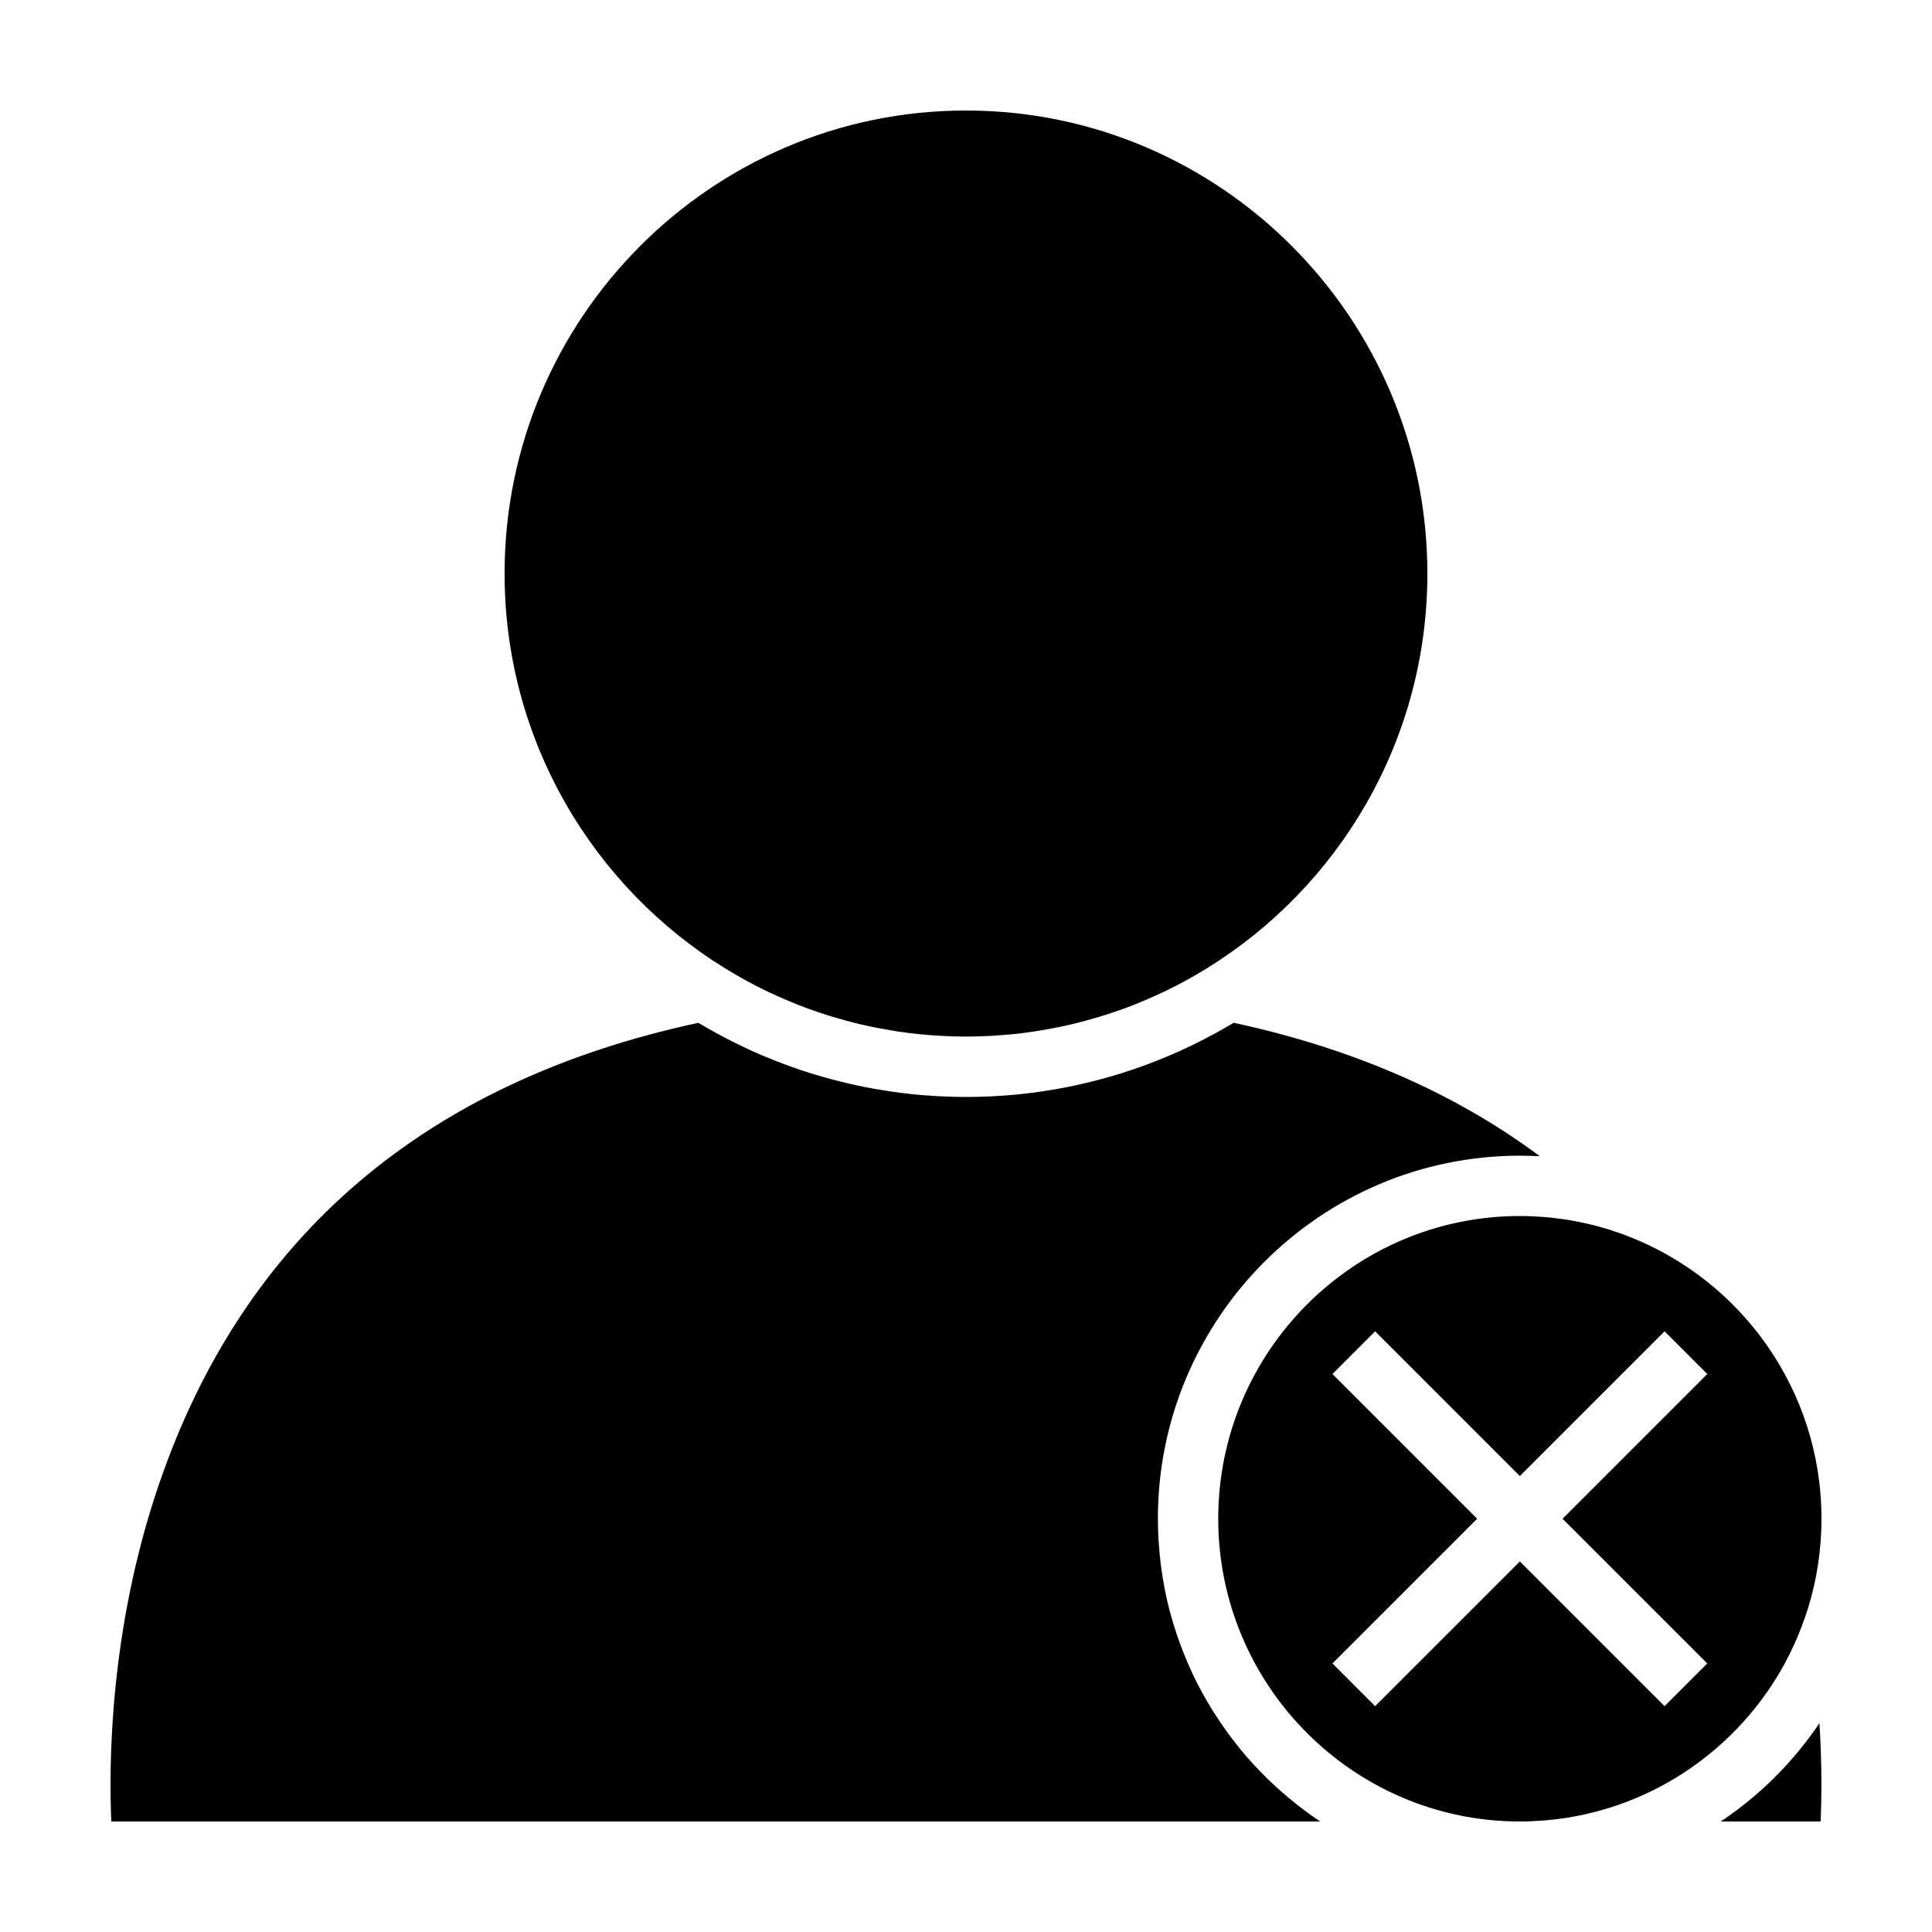
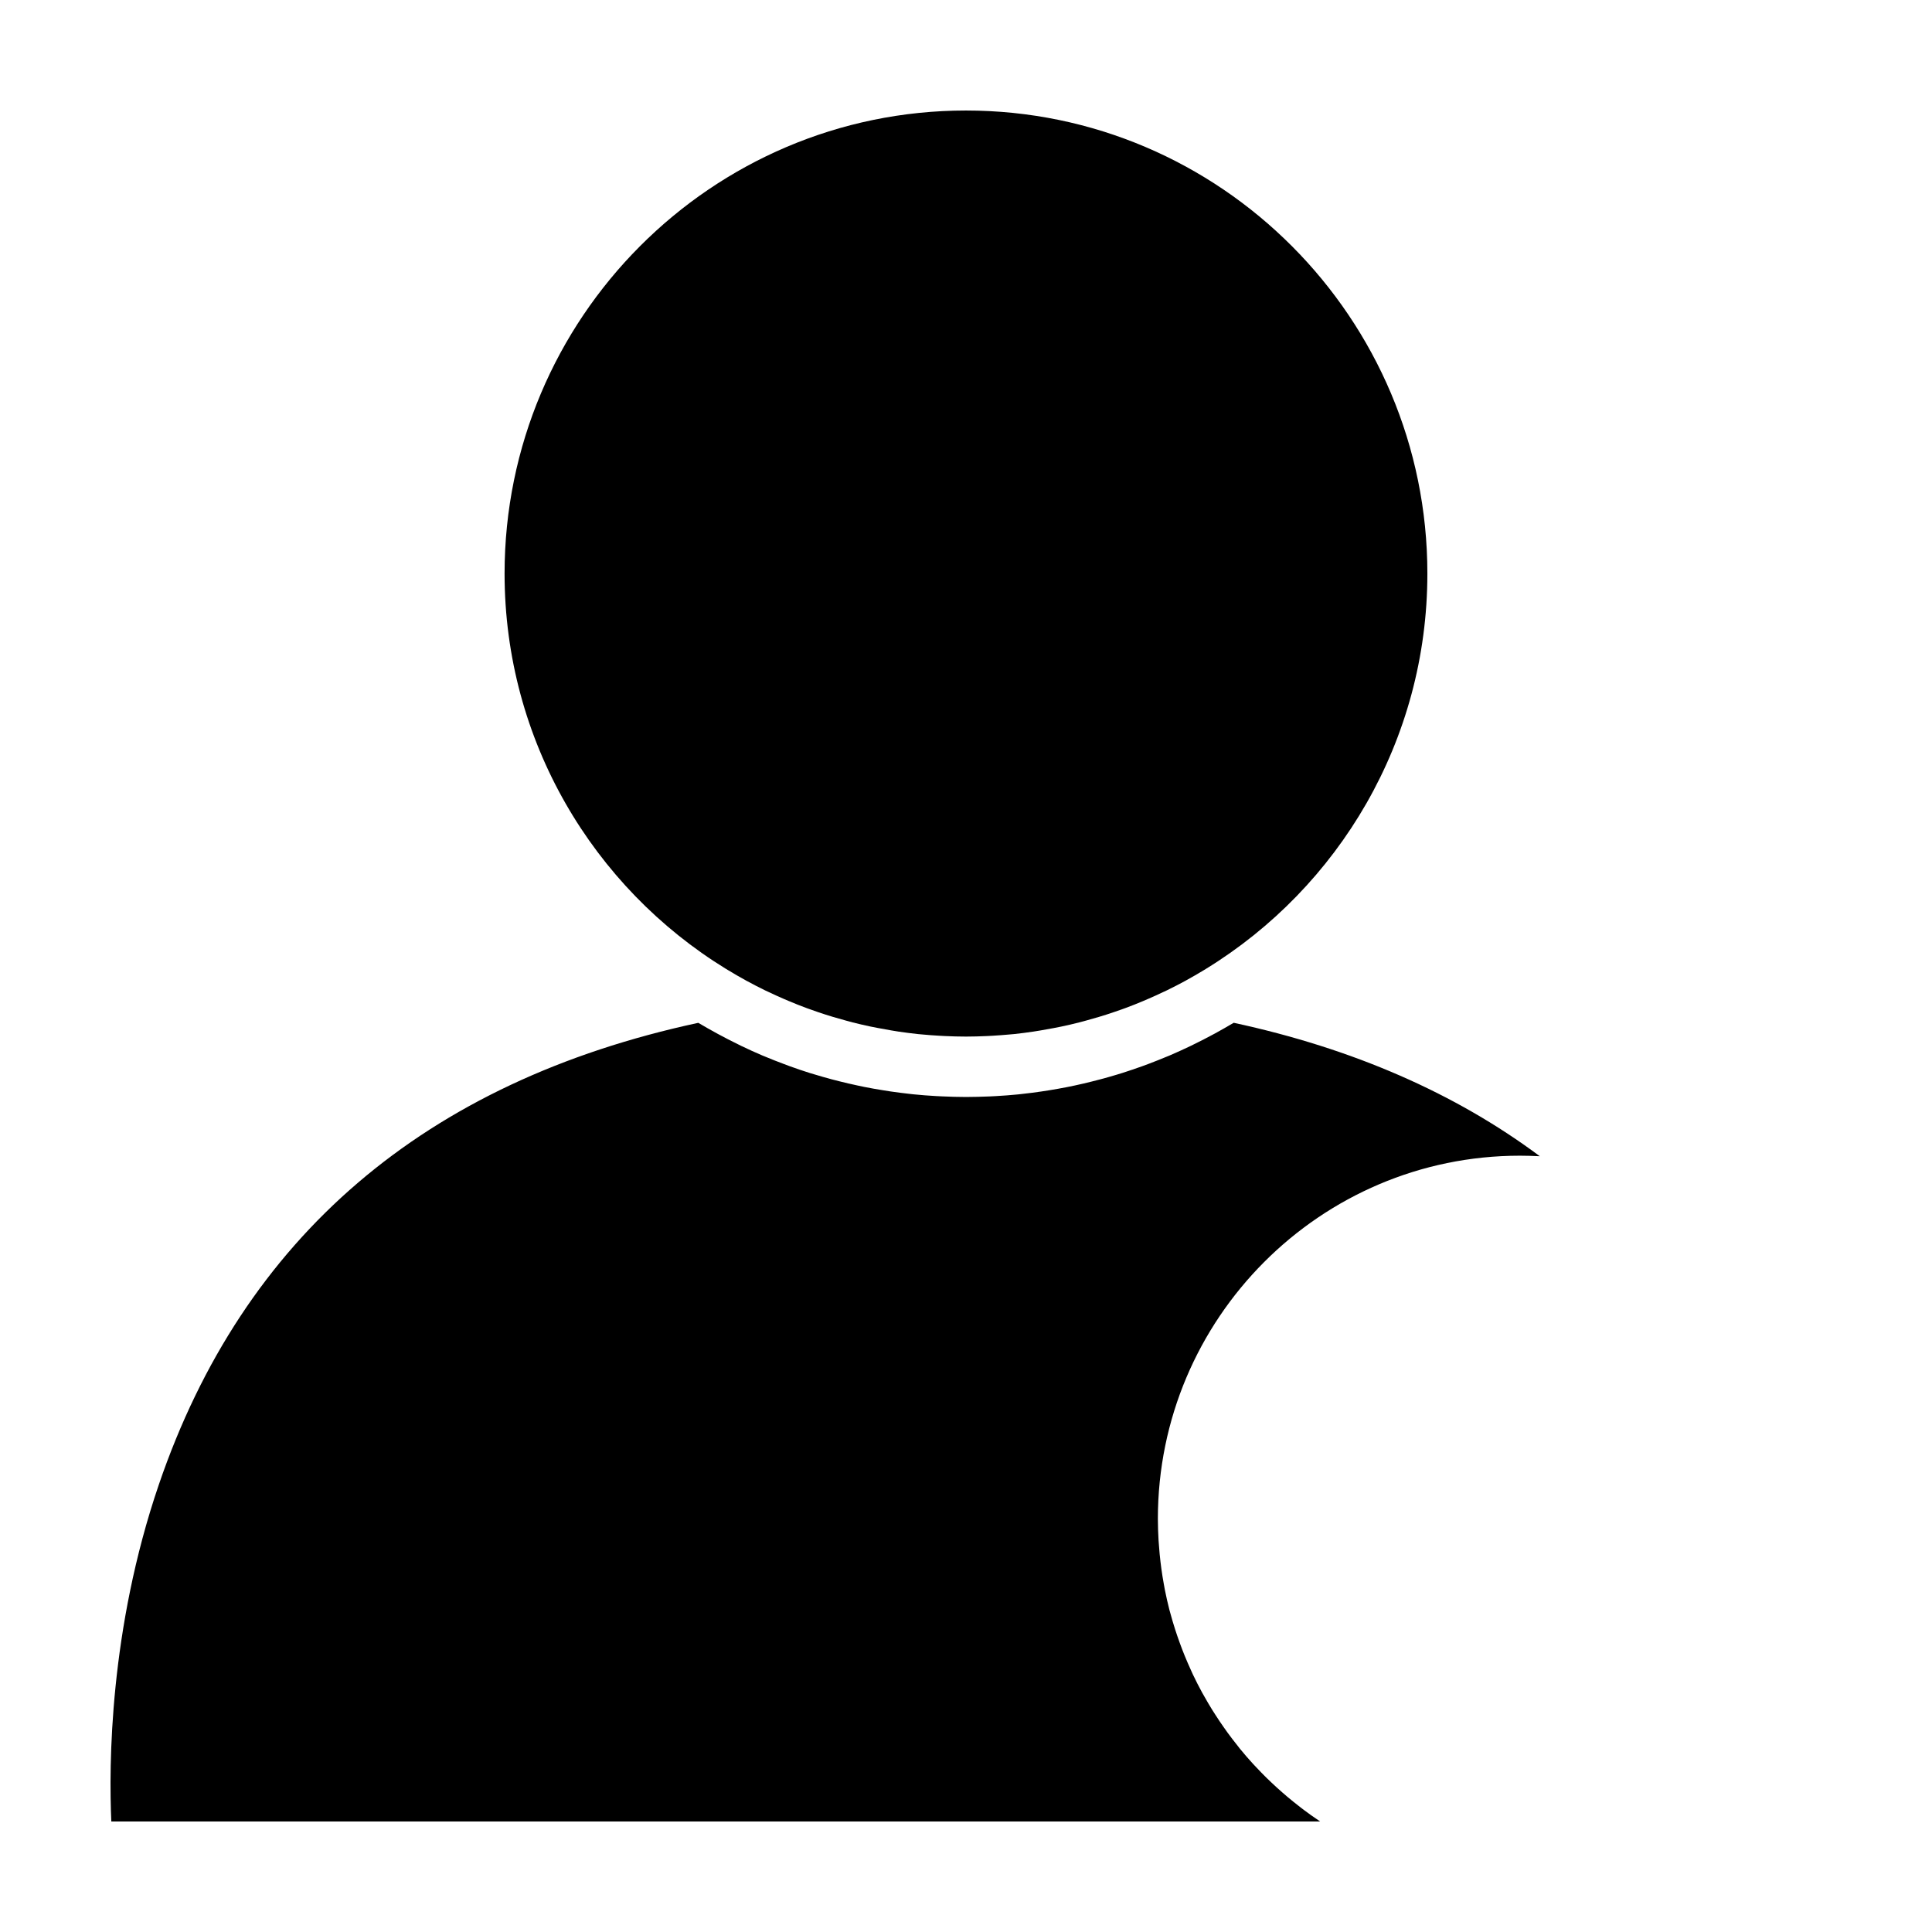
<svg xmlns="http://www.w3.org/2000/svg" fill="#000000" width="800px" height="800px" version="1.1" viewBox="144 144 512 512">
  <g>
-     <path d="m554.02 626.37c1.738-0.152 3.465-0.363 5.176-0.629 0.707-0.105 1.402-0.246 2.106-0.371 0.977-0.176 1.949-0.383 2.918-0.598 22.754-5.098 41.883-19.949 52.77-39.953 0.047-0.086 0.09-0.172 0.133-0.258 0.754-1.406 1.457-2.836 2.137-4.293 0.484-1.043 0.953-2.098 1.395-3.176 0.266-0.641 0.52-1.289 0.762-1.941 0.629-1.656 1.234-3.336 1.762-5.059 2.293-7.465 3.535-15.395 3.535-23.609 0-34.219-21.461-63.477-51.57-74.988-0.379-0.145-0.754-0.297-1.145-0.441-0.816-0.297-1.641-0.57-2.469-0.84-0.414-0.133-0.828-0.277-1.246-0.414-0.84-0.258-1.699-0.492-2.555-0.727-0.402-0.105-0.812-0.23-1.215-0.332-0.883-0.227-1.777-0.43-2.672-0.621-0.387-0.086-0.77-0.188-1.16-0.262-0.922-0.191-1.848-0.348-2.777-0.504-0.379-0.066-0.746-0.137-1.129-0.195-0.941-0.137-1.895-0.25-2.84-0.359-0.371-0.047-0.742-0.105-1.117-0.133-0.984-0.105-1.969-0.168-2.961-0.23-0.348-0.023-0.699-0.059-1.047-0.074-1.336-0.07-2.676-0.105-4.031-0.105-44.078 0-79.934 35.992-79.934 80.227 0.004 44.234 35.863 80.227 79.941 80.227 1.945 0 3.863-0.098 5.773-0.23 0.48-0.031 0.977-0.07 1.461-0.109zm-56.906-41.535 38.352-38.352-38.352-38.352 11.309-11.316 38.355 38.352 38.352-38.352 11.316 11.316-38.352 38.352 38.352 38.352-11.316 11.316-38.352-38.352-38.355 38.352z" />
-     <path d="m336.41 400.77c0.156 0.098 0.316 0.191 0.473 0.289 1.594 0.969 3.219 1.91 4.863 2.812 0.004 0 0.012 0.004 0.02 0.012 1.652 0.902 3.332 1.762 5.027 2.594 0.266 0.121 0.527 0.246 0.797 0.367 1.359 0.648 2.727 1.273 4.106 1.867 0.43 0.18 0.867 0.379 1.305 0.555 1.586 0.672 3.199 1.316 4.828 1.914 0.238 0.09 0.48 0.168 0.715 0.25 1.426 0.523 2.863 1.012 4.316 1.477 0.621 0.203 1.246 0.387 1.867 0.578 1.152 0.344 2.312 0.676 3.473 0.988 0.578 0.152 1.152 0.316 1.742 0.473 1.594 0.402 3.211 0.777 4.828 1.117 0.625 0.137 1.254 0.25 1.883 0.367 1.18 0.23 2.367 0.441 3.562 0.645 0.625 0.105 1.258 0.211 1.891 0.309 1.703 0.246 3.406 0.473 5.129 0.656 0.395 0.039 0.781 0.07 1.168 0.105 1.477 0.137 2.961 0.258 4.449 0.336 0.527 0.031 1.059 0.066 1.582 0.086 1.84 0.086 3.688 0.141 5.562 0.141 1.859 0 3.703-0.059 5.547-0.141 0.535-0.02 1.062-0.055 1.586-0.086 1.484-0.086 2.961-0.203 4.43-0.336 0.398-0.035 0.797-0.066 1.199-0.105 1.715-0.18 3.41-0.406 5.109-0.656 0.641-0.098 1.285-0.207 1.93-0.312 1.168-0.195 2.332-0.402 3.492-0.629 0.648-0.121 1.301-0.246 1.941-0.383 1.605-0.332 3.211-0.711 4.785-1.113 0.613-0.152 1.23-0.328 1.84-0.492 1.125-0.309 2.238-0.625 3.352-0.957 0.648-0.203 1.309-0.398 1.961-0.605 1.379-0.449 2.754-0.91 4.109-1.395 0.352-0.133 0.719-0.25 1.074-0.387 1.547-0.57 3.074-1.184 4.586-1.82 0.48-0.195 0.945-0.402 1.414-0.609 1.328-0.57 2.644-1.168 3.949-1.793 0.312-0.141 0.621-0.289 0.934-0.434 1.672-0.82 3.324-1.664 4.957-2.555 0.051-0.023 0.102-0.055 0.145-0.086 1.594-0.871 3.168-1.789 4.727-2.731 0.188-0.105 0.363-0.215 0.543-0.332 35.156-21.578 58.664-60.457 58.664-104.75 0-67.664-54.859-122.71-122.27-122.71-67.426 0-122.28 55.047-122.28 122.71 0 44.309 23.523 83.199 58.695 104.78z" />
+     <path d="m336.41 400.77c0.156 0.098 0.316 0.191 0.473 0.289 1.594 0.969 3.219 1.91 4.863 2.812 0.004 0 0.012 0.004 0.02 0.012 1.652 0.902 3.332 1.762 5.027 2.594 0.266 0.121 0.527 0.246 0.797 0.367 1.359 0.648 2.727 1.273 4.106 1.867 0.43 0.18 0.867 0.379 1.305 0.555 1.586 0.672 3.199 1.316 4.828 1.914 0.238 0.09 0.48 0.168 0.715 0.25 1.426 0.523 2.863 1.012 4.316 1.477 0.621 0.203 1.246 0.387 1.867 0.578 1.152 0.344 2.312 0.676 3.473 0.988 0.578 0.152 1.152 0.316 1.742 0.473 1.594 0.402 3.211 0.777 4.828 1.117 0.625 0.137 1.254 0.25 1.883 0.367 1.18 0.23 2.367 0.441 3.562 0.645 0.625 0.105 1.258 0.211 1.891 0.309 1.703 0.246 3.406 0.473 5.129 0.656 0.395 0.039 0.781 0.07 1.168 0.105 1.477 0.137 2.961 0.258 4.449 0.336 0.527 0.031 1.059 0.066 1.582 0.086 1.84 0.086 3.688 0.141 5.562 0.141 1.859 0 3.703-0.059 5.547-0.141 0.535-0.02 1.062-0.055 1.586-0.086 1.484-0.086 2.961-0.203 4.43-0.336 0.398-0.035 0.797-0.066 1.199-0.105 1.715-0.18 3.41-0.406 5.109-0.656 0.641-0.098 1.285-0.207 1.93-0.312 1.168-0.195 2.332-0.402 3.492-0.629 0.648-0.121 1.301-0.246 1.941-0.383 1.605-0.332 3.211-0.711 4.785-1.113 0.613-0.152 1.23-0.328 1.84-0.492 1.125-0.309 2.238-0.625 3.352-0.957 0.648-0.203 1.309-0.398 1.961-0.605 1.379-0.449 2.754-0.91 4.109-1.395 0.352-0.133 0.719-0.25 1.074-0.387 1.547-0.57 3.074-1.184 4.586-1.82 0.48-0.195 0.945-0.402 1.414-0.609 1.328-0.57 2.644-1.168 3.949-1.793 0.312-0.141 0.621-0.289 0.934-0.434 1.672-0.82 3.324-1.664 4.957-2.555 0.051-0.023 0.102-0.055 0.145-0.086 1.594-0.871 3.168-1.789 4.727-2.731 0.188-0.105 0.363-0.215 0.543-0.332 35.156-21.578 58.664-60.457 58.664-104.75 0-67.664-54.859-122.71-122.27-122.71-67.426 0-122.28 55.047-122.28 122.71 0 44.309 23.523 83.199 58.695 104.78" />
    <path d="m479.76 615.26c-0.984-0.969-1.949-1.953-2.883-2.961-0.277-0.297-0.559-0.578-0.836-0.883-1.188-1.305-2.359-2.644-3.481-4.027-0.246-0.312-0.492-0.629-0.734-0.945-0.863-1.082-1.699-2.176-2.516-3.289-0.344-0.48-0.684-0.957-1.023-1.445-0.715-1.008-1.402-2.035-2.074-3.082-0.316-0.488-0.637-0.969-0.941-1.465-0.766-1.23-1.496-2.484-2.207-3.758-0.16-0.297-0.336-0.574-0.5-0.875-0.855-1.566-1.664-3.152-2.43-4.769-0.207-0.43-0.395-0.867-0.59-1.305-0.551-1.211-1.082-2.422-1.582-3.656-0.238-0.57-0.457-1.145-0.68-1.715-0.449-1.176-0.875-2.359-1.285-3.547-0.188-0.555-0.379-1.109-0.555-1.664-0.492-1.527-0.945-3.055-1.359-4.613-0.055-0.211-0.121-0.414-0.176-0.629-0.453-1.762-0.852-3.543-1.211-5.344-0.105-0.523-0.188-1.062-0.289-1.598-0.238-1.301-0.449-2.613-0.629-3.926-0.09-0.641-0.168-1.27-0.242-1.91-0.152-1.301-0.281-2.609-0.371-3.918-0.051-0.59-0.105-1.164-0.137-1.754-0.105-1.883-0.18-3.769-0.18-5.684 0-53.055 43.039-96.227 95.941-96.227 1.715 0 3.41 0.055 5.098 0.137 0.059 0 0.117 0 0.176 0.004-22.395-16.703-49.555-28.555-81.117-35.363-1.637 0.977-3.289 1.91-4.961 2.828-0.137 0.074-0.277 0.145-0.406 0.215-1.688 0.918-3.391 1.785-5.106 2.625-0.316 0.156-0.629 0.312-0.945 0.465-1.824 0.875-3.672 1.719-5.531 2.516-0.316 0.133-0.648 0.262-0.969 0.395-1.512 0.629-3.027 1.23-4.551 1.809-0.598 0.223-1.199 0.441-1.793 0.664-1.688 0.598-3.391 1.188-5.106 1.734-0.543 0.176-1.094 0.332-1.641 0.504-1.426 0.434-2.852 0.832-4.297 1.219-0.734 0.203-1.473 0.395-2.211 0.57-1.492 0.379-2.996 0.73-4.504 1.055-0.699 0.145-1.391 0.293-2.098 0.434-1.578 0.309-3.168 0.594-4.762 0.852-0.699 0.117-1.395 0.223-2.098 0.324-1.715 0.246-3.43 0.473-5.148 0.656-0.344 0.047-0.684 0.09-1.027 0.117-1.949 0.195-3.894 0.336-5.859 0.449-0.551 0.031-1.109 0.059-1.664 0.086-2.094 0.078-4.184 0.148-6.273 0.148-2.102 0-4.188-0.07-6.273-0.16-0.555-0.023-1.109-0.055-1.656-0.082-1.977-0.109-3.934-0.258-5.894-0.457-0.316-0.023-0.641-0.07-0.957-0.105-1.742-0.188-3.477-0.418-5.211-0.664-0.691-0.105-1.367-0.207-2.047-0.324-1.637-0.262-3.266-0.543-4.891-0.871-0.629-0.125-1.254-0.258-1.879-0.395-1.566-0.328-3.117-0.695-4.664-1.082-0.711-0.172-1.414-0.359-2.121-0.543-1.508-0.402-3.008-0.832-4.492-1.285-0.422-0.125-0.848-0.242-1.258-0.371-1.809-0.562-3.613-1.188-5.402-1.832-0.551-0.195-1.102-0.406-1.652-0.621-1.602-0.598-3.199-1.223-4.769-1.883-0.266-0.109-0.523-0.211-0.781-0.316-1.895-0.805-3.773-1.664-5.633-2.555-0.266-0.137-0.527-0.266-0.801-0.402-1.773-0.863-3.527-1.762-5.269-2.707-0.102-0.055-0.195-0.105-0.289-0.156-1.684-0.918-3.356-1.859-5.008-2.84-72.453 15.586-120.54 56.746-142.95 122.35-13.141 38.461-13.266 74.496-12.602 89.305h320.36c-0.09-0.059-0.18-0.133-0.277-0.195-1.477-0.988-2.926-2.012-4.344-3.09-0.25-0.188-0.488-0.387-0.734-0.574-1.164-0.898-2.301-1.812-3.426-2.762-0.441-0.367-0.867-0.742-1.301-1.125-0.938-0.816-1.848-1.648-2.754-2.504-0.418-0.398-0.84-0.801-1.254-1.203z" />
-     <path d="m626.17 600.66c-7.004 10.398-15.906 19.215-26.164 26.051h26.477c0.258-5.809 0.398-14.879-0.312-26.051z" />
  </g>
</svg>